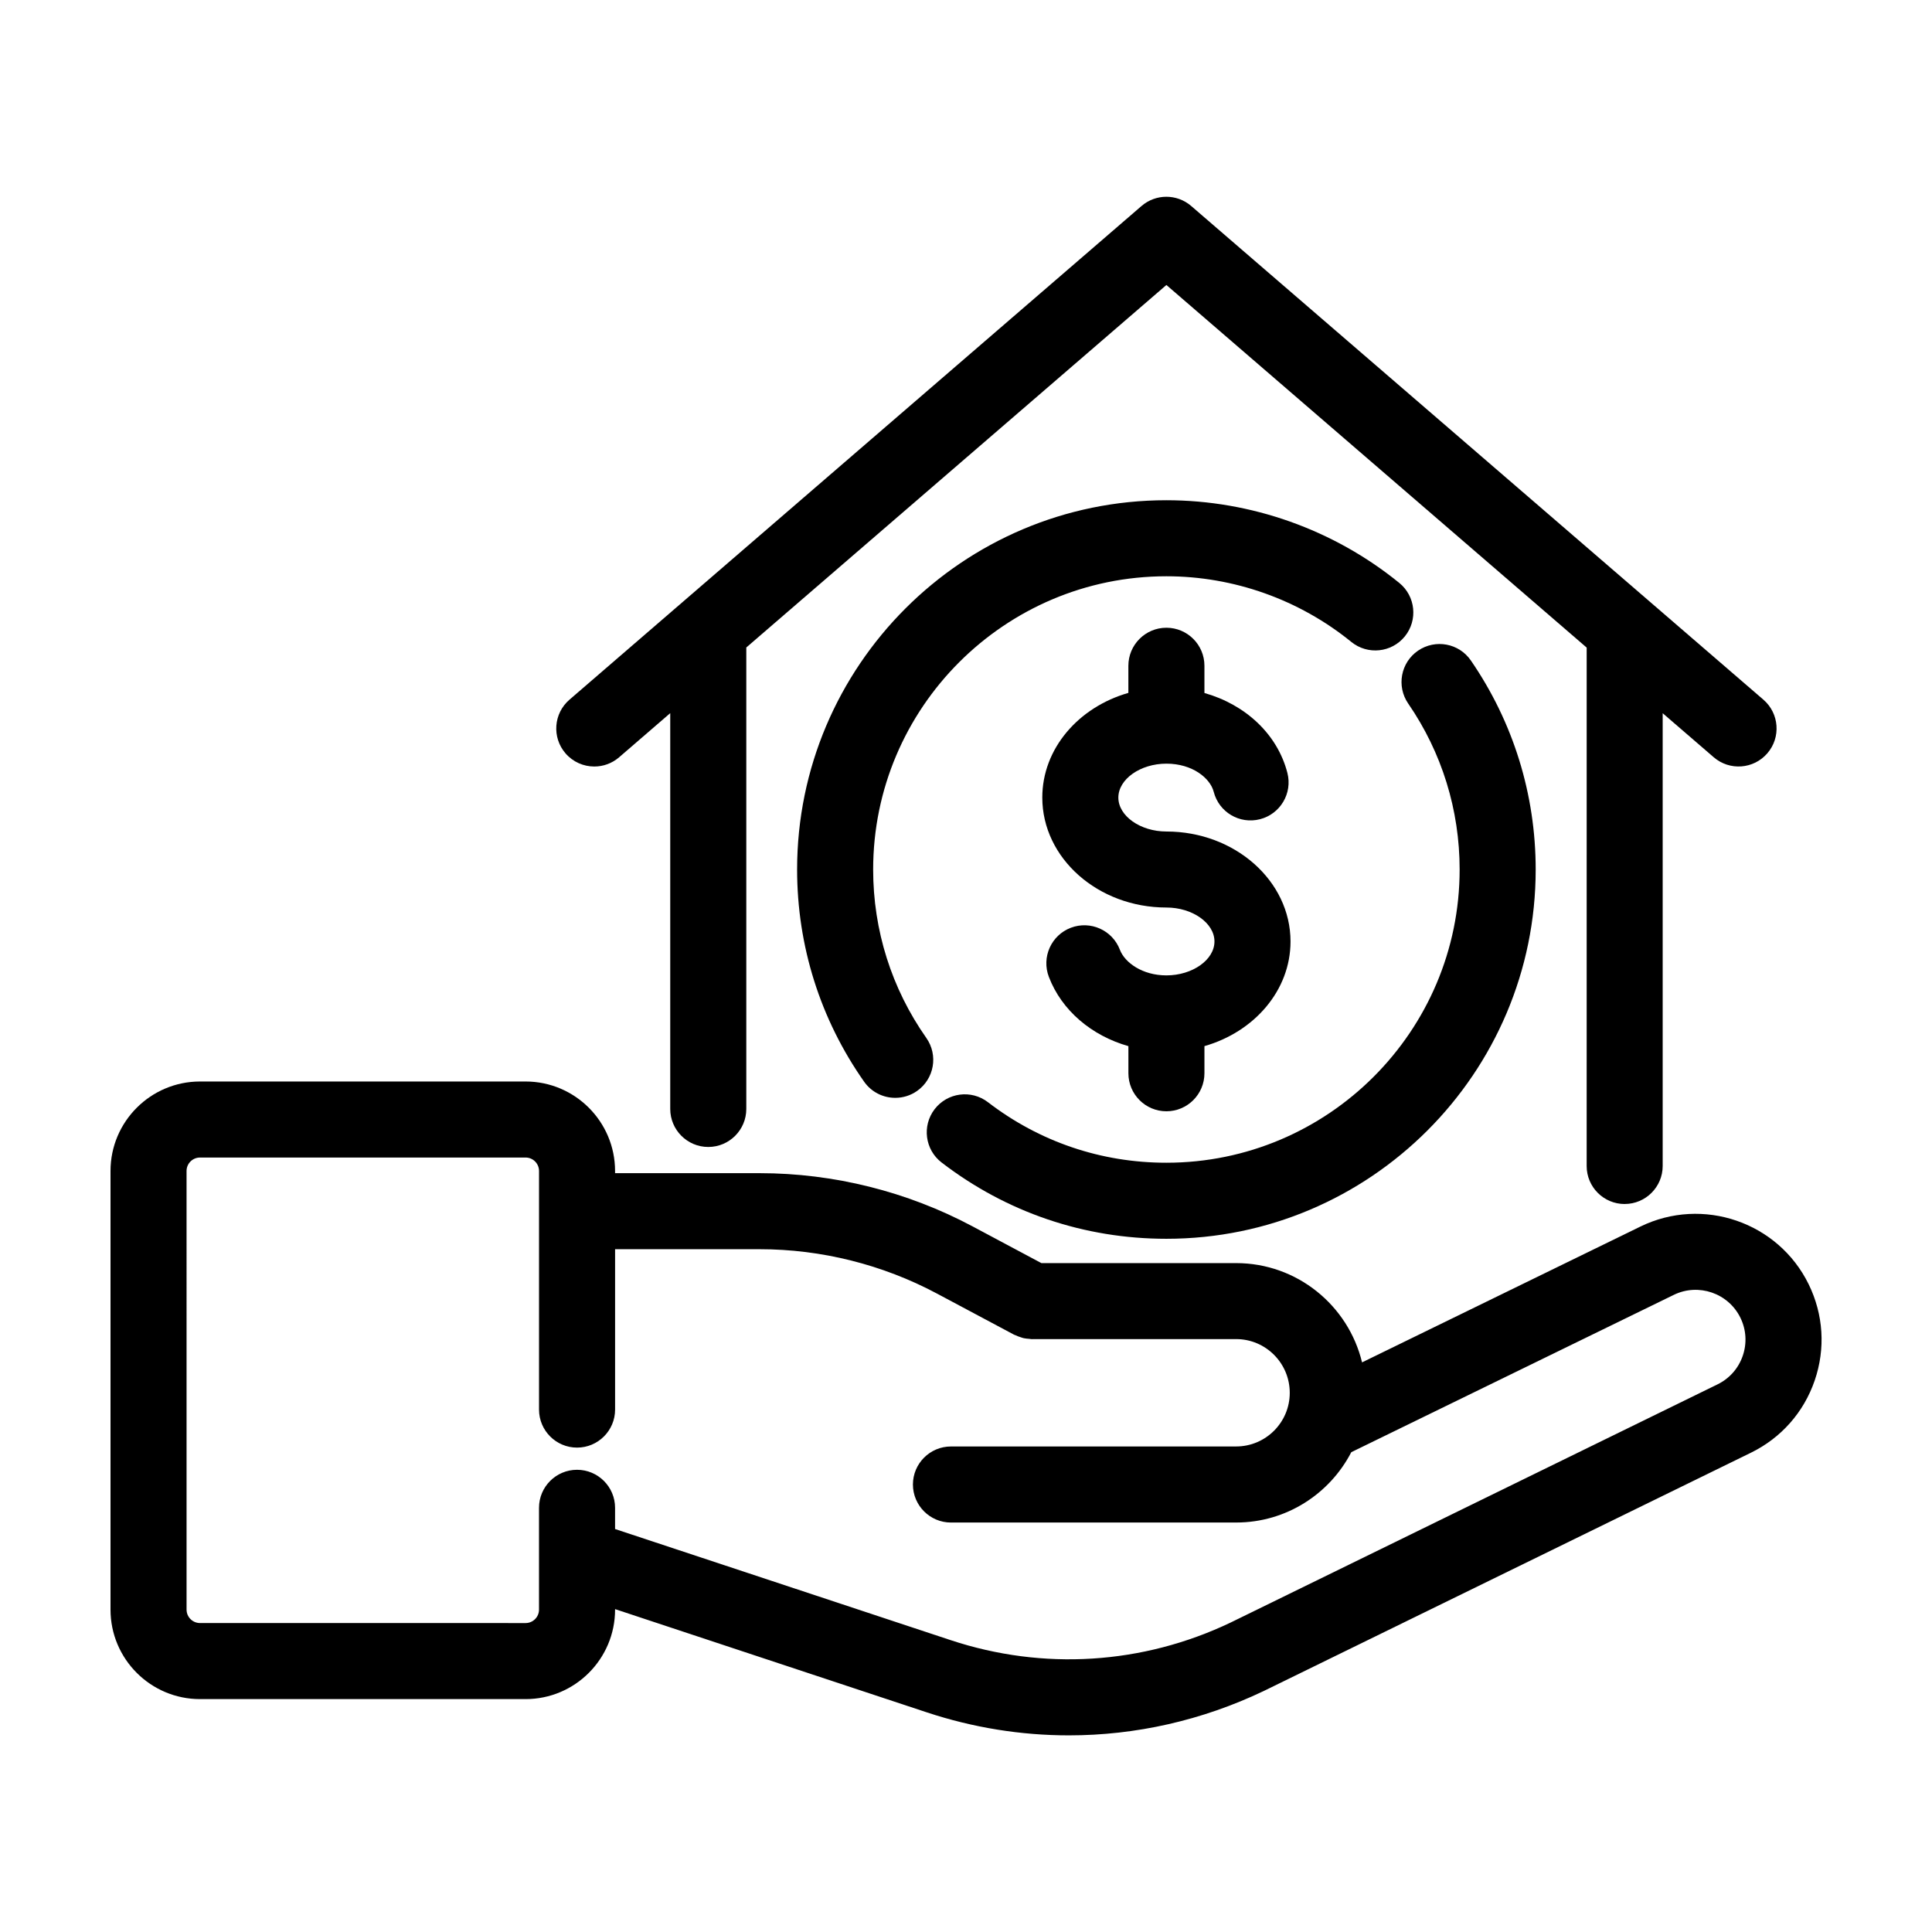
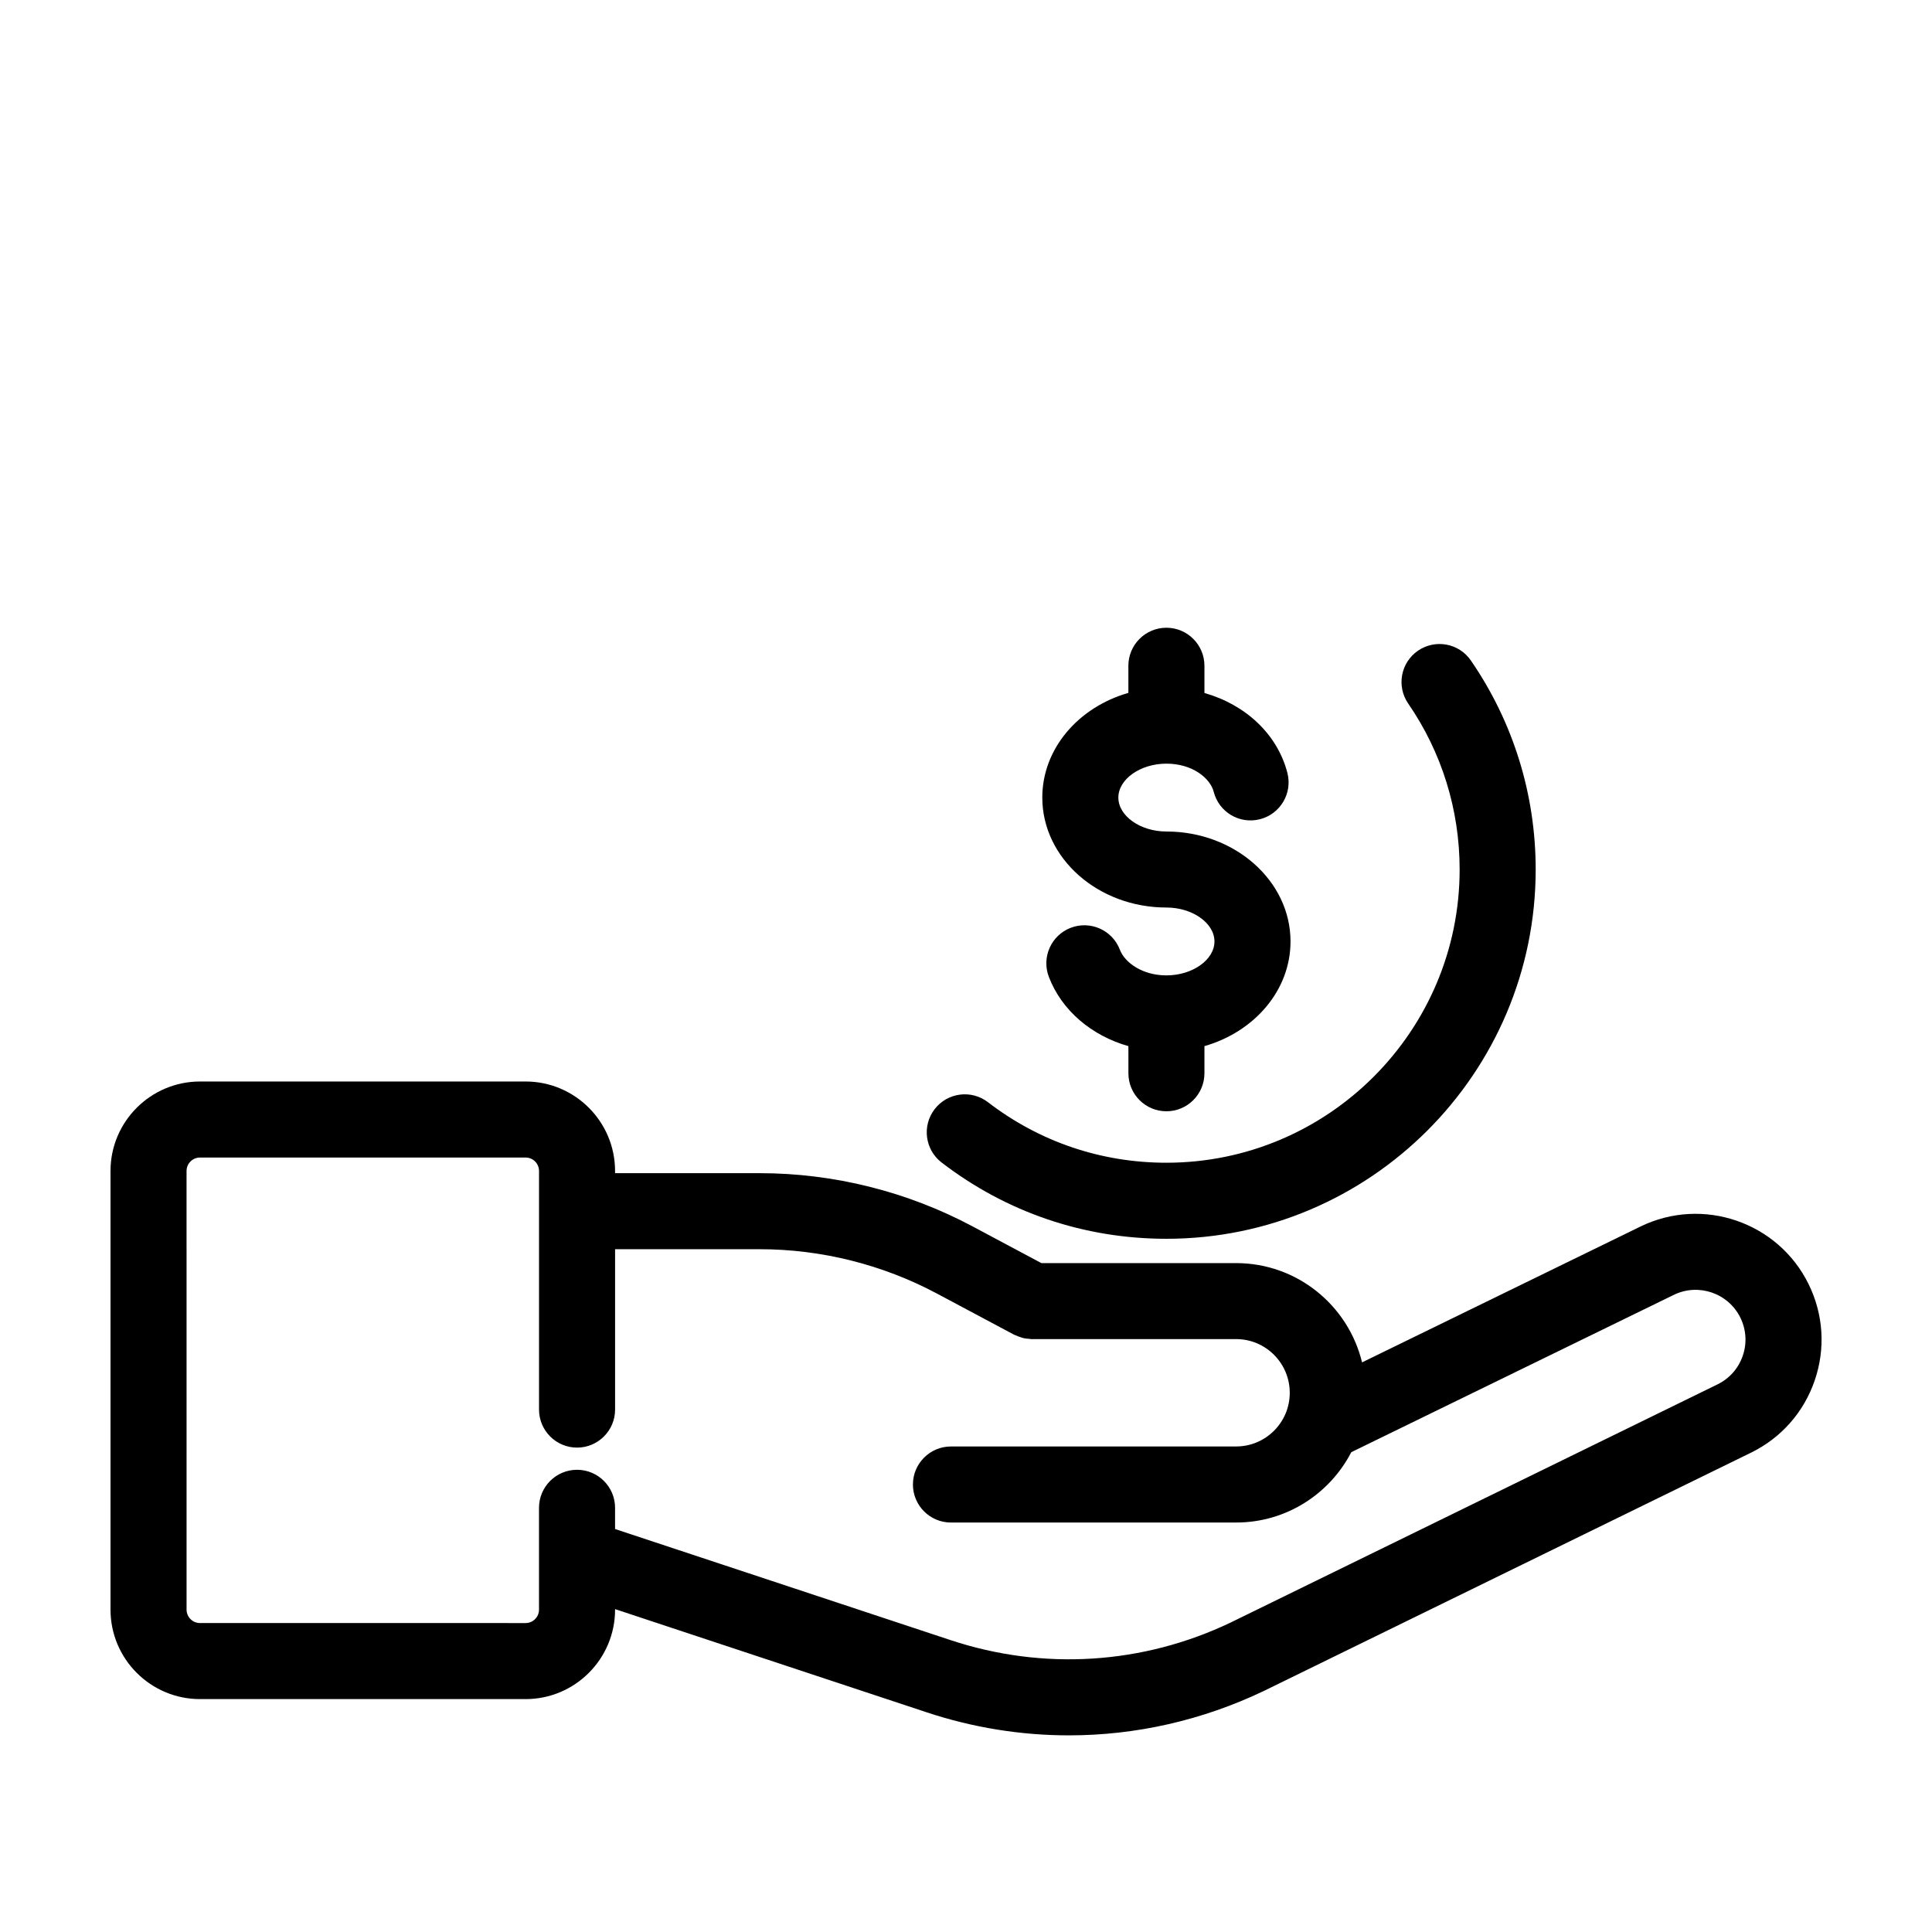
<svg xmlns="http://www.w3.org/2000/svg" fill="#000000" width="800px" height="800px" version="1.1" viewBox="144 144 512 512">
  <g>
    <path d="m197 594.28h86.289c13.074 0 23.711-10.637 23.711-23.715v-0.133l82.578 27.348c12.328 4.086 25.035 6.109 37.707 6.109 17.648 0 35.223-3.934 51.594-11.742l129.14-63.164c8.004-3.914 14.008-10.711 16.898-19.145 2.891-8.434 2.324-17.477-1.598-25.488-8.07-16.484-28.059-23.355-44.578-15.305l-73.781 36c-3.637-15.07-17.199-26.309-33.367-26.309h-51.609l-18.238-9.73c-17.312-9.23-36.82-14.105-56.422-14.105h-38.324v-0.578c0-13.074-10.637-23.715-23.711-23.715h-86.285c-13.082 0.004-23.715 10.641-23.715 23.715v116.24c0 13.078 10.633 23.715 23.715 23.715zm-3.562-139.96c0-1.965 1.598-3.562 3.562-3.562h86.289c1.965 0 3.559 1.598 3.559 3.562v63.234c0 5.562 4.516 10.078 10.078 10.078s10.078-4.516 10.078-10.078v-42.5h38.324c16.309 0 32.543 4.062 46.934 11.734l20.48 10.922c0.121 0.066 0.246 0.086 0.371 0.141 0.441 0.215 0.906 0.383 1.387 0.535 0.266 0.086 0.527 0.188 0.801 0.246 0.473 0.105 0.961 0.141 1.461 0.176 0.238 0.016 0.48 0.086 0.715 0.086 0.035 0 0.07-0.016 0.109-0.016l54.004-0.004c7.836 0 14.207 6.375 14.207 14.246 0 7.836-6.379 14.207-14.207 14.207l-75.578 0.004c-5.562 0-10.078 4.516-10.078 10.078s4.516 10.078 10.078 10.078l75.578-0.004c13.273 0 24.789-7.578 30.512-18.637l85.473-41.695c6.531-3.188 14.445-0.465 17.645 6.055 1.551 3.168 1.773 6.75 0.629 10.086-1.145 3.336-3.516 6.027-6.688 7.578l-129.05 63.129c-23.305 11.117-49.66 12.777-74.199 4.648l-88.914-29.441v-5.621c0-5.562-4.516-10.078-10.078-10.078s-10.078 4.516-10.078 10.078v26.98c0 1.965-1.594 3.562-3.559 3.562l-86.281-0.004c-1.965 0-3.562-1.598-3.562-3.562z" />
-     <path d="m574.55 463.07c5.562 0 10.078-4.516 10.078-10.078v-119.98l13.527 11.668c4.211 3.637 10.574 3.168 14.207-1.047 3.637-4.211 3.168-10.574-1.043-14.211l-151.64-130.83c-3.789-3.266-9.387-3.258-13.164 0l-151.61 130.84c-4.211 3.637-4.68 9.996-1.043 14.211 1.996 2.309 4.801 3.492 7.633 3.492 2.332 0 4.676-0.805 6.578-2.449l13.547-11.695v104.89c0 5.562 4.516 10.078 10.078 10.078s10.078-4.516 10.078-10.078v-122.29l111.33-96.066 111.38 96.098-0.004 137.38c-0.004 5.562 4.508 10.074 10.07 10.074z" />
    <path d="m453.11 438.5c5.562 0 10.078-4.516 10.078-10.078v-7.188c13.219-3.777 22.812-14.777 22.812-27.73 0-16.066-14.758-29.145-32.891-29.145-6.902 0-12.734-4.117-12.734-8.992s5.836-8.992 12.734-8.992 11.613 3.848 12.539 7.473c1.387 5.387 6.848 8.645 12.273 7.25 5.387-1.387 8.637-6.879 7.25-12.27-2.644-10.289-11.145-18.117-21.984-21.176v-7.215c0-5.562-4.516-10.078-10.078-10.078s-10.078 4.516-10.078 10.078v7.188c-13.219 3.777-22.812 14.777-22.812 27.734 0 16.066 14.758 29.145 32.891 29.145 6.902 0 12.734 4.117 12.734 8.992s-5.836 8.992-12.734 8.992c-6.398 0-11.039-3.414-12.324-6.785-1.98-5.203-7.809-7.812-13.004-5.836-5.199 1.98-7.809 7.801-5.828 13.004 3.391 8.906 11.332 15.602 21.086 18.367v7.18c-0.004 5.57 4.508 10.082 10.07 10.082z" />
    <path d="m393.54 452.08c17.215 13.227 37.816 20.211 59.57 20.211 53.965 0 97.863-43.902 97.863-97.859 0-19.902-5.941-39.055-17.18-55.398-3.148-4.586-9.41-5.738-14.012-2.594-4.586 3.152-5.742 9.426-2.59 14.012 8.918 12.965 13.629 28.172 13.629 43.977 0 42.848-34.863 77.707-77.711 77.707-17.281 0-33.633-5.547-47.293-16.043-4.414-3.391-10.742-2.562-14.133 1.855-3.383 4.418-2.559 10.746 1.855 14.133z" />
-     <path d="m516.29 312.66c3.508-4.316 2.856-10.66-1.457-14.172-17.371-14.137-39.293-21.922-61.727-21.922-53.965 0-97.863 43.902-97.863 97.863 0 20.258 6.141 39.699 17.758 56.23 1.961 2.793 5.078 4.281 8.254 4.281 2 0 4.027-0.594 5.785-1.832 4.551-3.199 5.648-9.488 2.445-14.043-9.215-13.113-14.09-28.551-14.09-44.637 0-42.848 34.863-77.711 77.711-77.711 17.816 0 35.215 6.184 49.004 17.398 4.316 3.508 10.664 2.863 14.18-1.457z" />
  </g>
</svg>